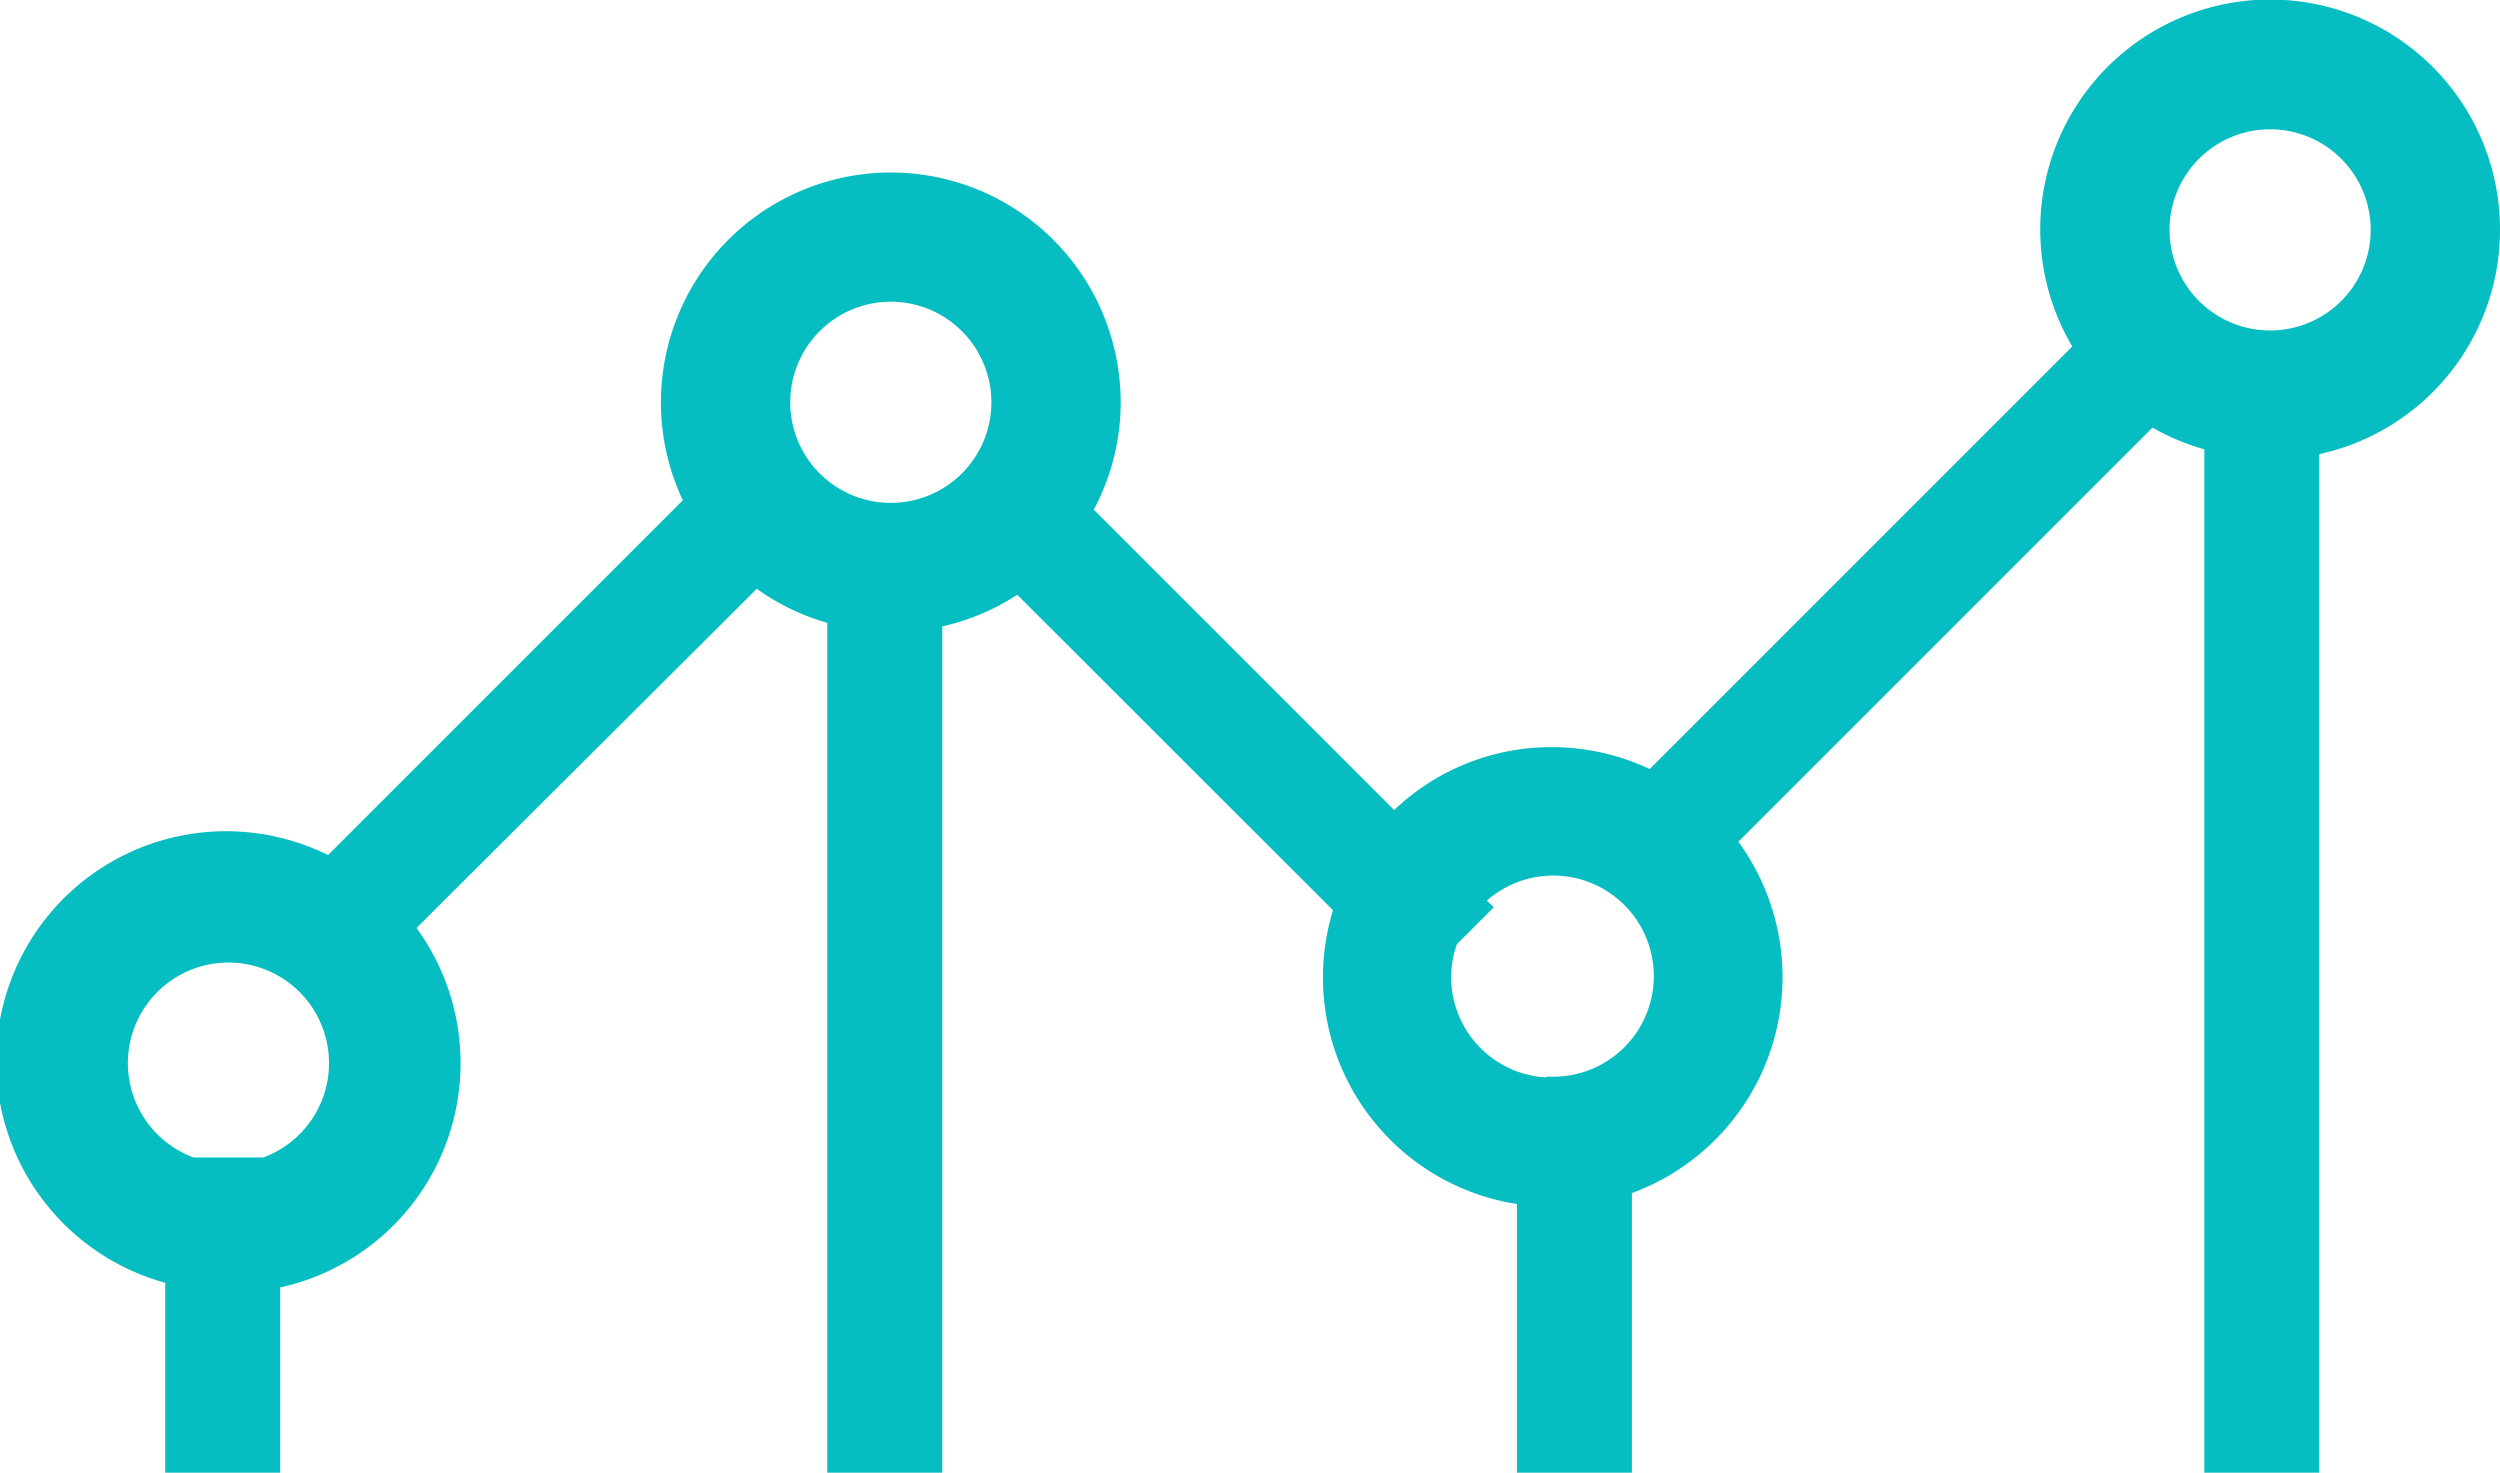
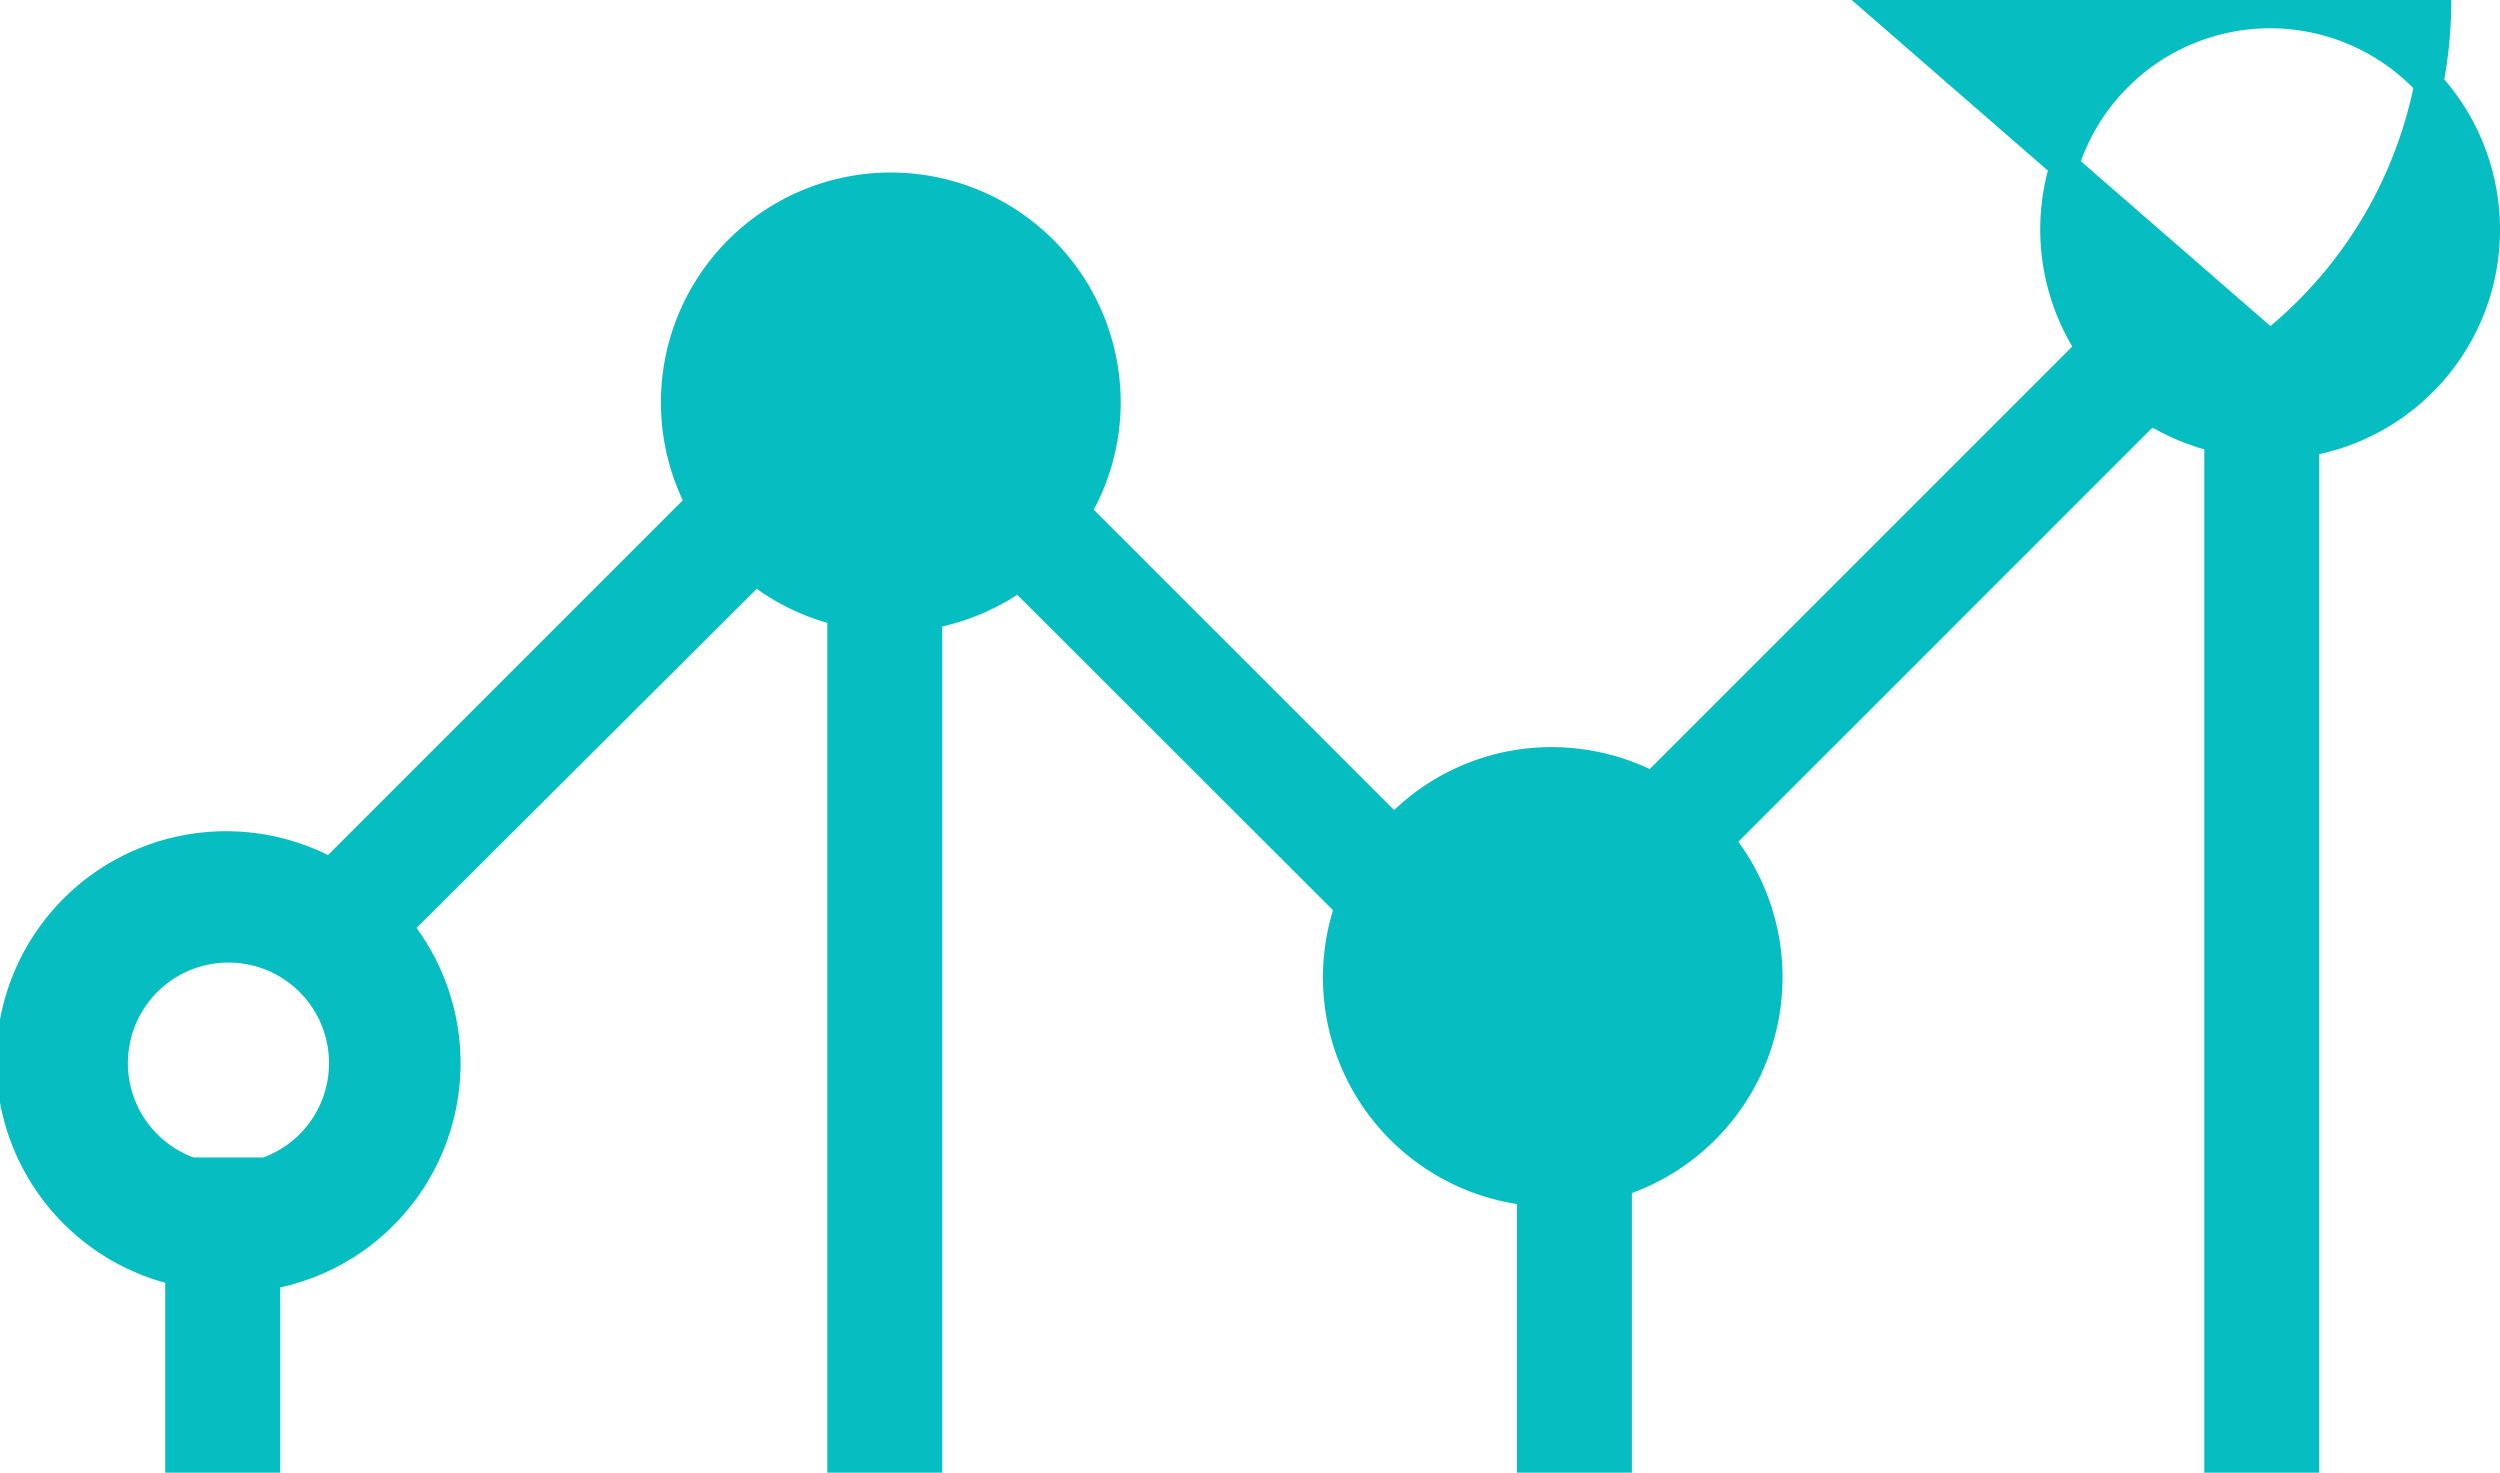
<svg xmlns="http://www.w3.org/2000/svg" viewBox="0 0 87 51.25">
  <defs>
    <style>.a{fill:#06bdc1;stroke:#06bdc1;stroke-miterlimit:10;}</style>
  </defs>
  <title>sma_benchmark</title>
-   <path class="a" d="M93.75,30.75A7.5,7.5,0,1,0,80,34.88L64.76,50.12a7.54,7.54,0,0,0-3.51-.87,7.43,7.43,0,0,0-5.48,2.4L44.69,40.57a7.4,7.4,0,0,0,1.06-3.82,7.5,7.5,0,1,0-14.13,3.51L18.76,53.12A7.5,7.5,0,1,0,13.5,67V73.5h3V67.14A7.49,7.49,0,0,0,21.08,55L33.54,42.58a7.54,7.54,0,0,0,3,1.46V73.5h3V44.14a7.54,7.54,0,0,0,3.17-1.34l11.5,11.49a7.48,7.48,0,0,0,6.33,9.92V73.5h3V63.91A7.5,7.5,0,0,0,67.08,52l15-15a7.57,7.57,0,0,0,2.38,1V73.5h3V38.14A7.49,7.49,0,0,0,93.75,30.75ZM16.5,63.53v0H13.9a4,4,0,1,1,2.6,0ZM38.25,40.75a4,4,0,1,1,4-4A4,4,0,0,1,38.25,40.75Zm23,20a4,4,0,0,1-4-4,3.94,3.94,0,0,1,.27-1.42l1-1-.24-.23a4,4,0,1,1,3,6.62Zm25-26a4,4,0,1,1,4-4A4,4,0,0,1,86.25,34.75Z" transform="translate(-7.25 -22.75)" />
+   <path class="a" d="M93.75,30.75A7.5,7.5,0,1,0,80,34.88L64.76,50.12a7.54,7.54,0,0,0-3.51-.87,7.43,7.43,0,0,0-5.48,2.4L44.69,40.57a7.4,7.4,0,0,0,1.06-3.82,7.5,7.5,0,1,0-14.13,3.51L18.76,53.12A7.5,7.5,0,1,0,13.5,67V73.5h3V67.14A7.49,7.49,0,0,0,21.08,55L33.54,42.58a7.54,7.54,0,0,0,3,1.46V73.5h3V44.14a7.54,7.54,0,0,0,3.17-1.34l11.5,11.49a7.48,7.48,0,0,0,6.33,9.92V73.5h3V63.91A7.5,7.5,0,0,0,67.08,52l15-15a7.57,7.57,0,0,0,2.38,1V73.5h3V38.14A7.49,7.49,0,0,0,93.75,30.75ZM16.5,63.53v0H13.9a4,4,0,1,1,2.6,0ZM38.25,40.75a4,4,0,1,1,4-4A4,4,0,0,1,38.25,40.75Za4,4,0,0,1-4-4,3.94,3.94,0,0,1,.27-1.42l1-1-.24-.23a4,4,0,1,1,3,6.62Zm25-26a4,4,0,1,1,4-4A4,4,0,0,1,86.25,34.75Z" transform="translate(-7.25 -22.75)" />
</svg>